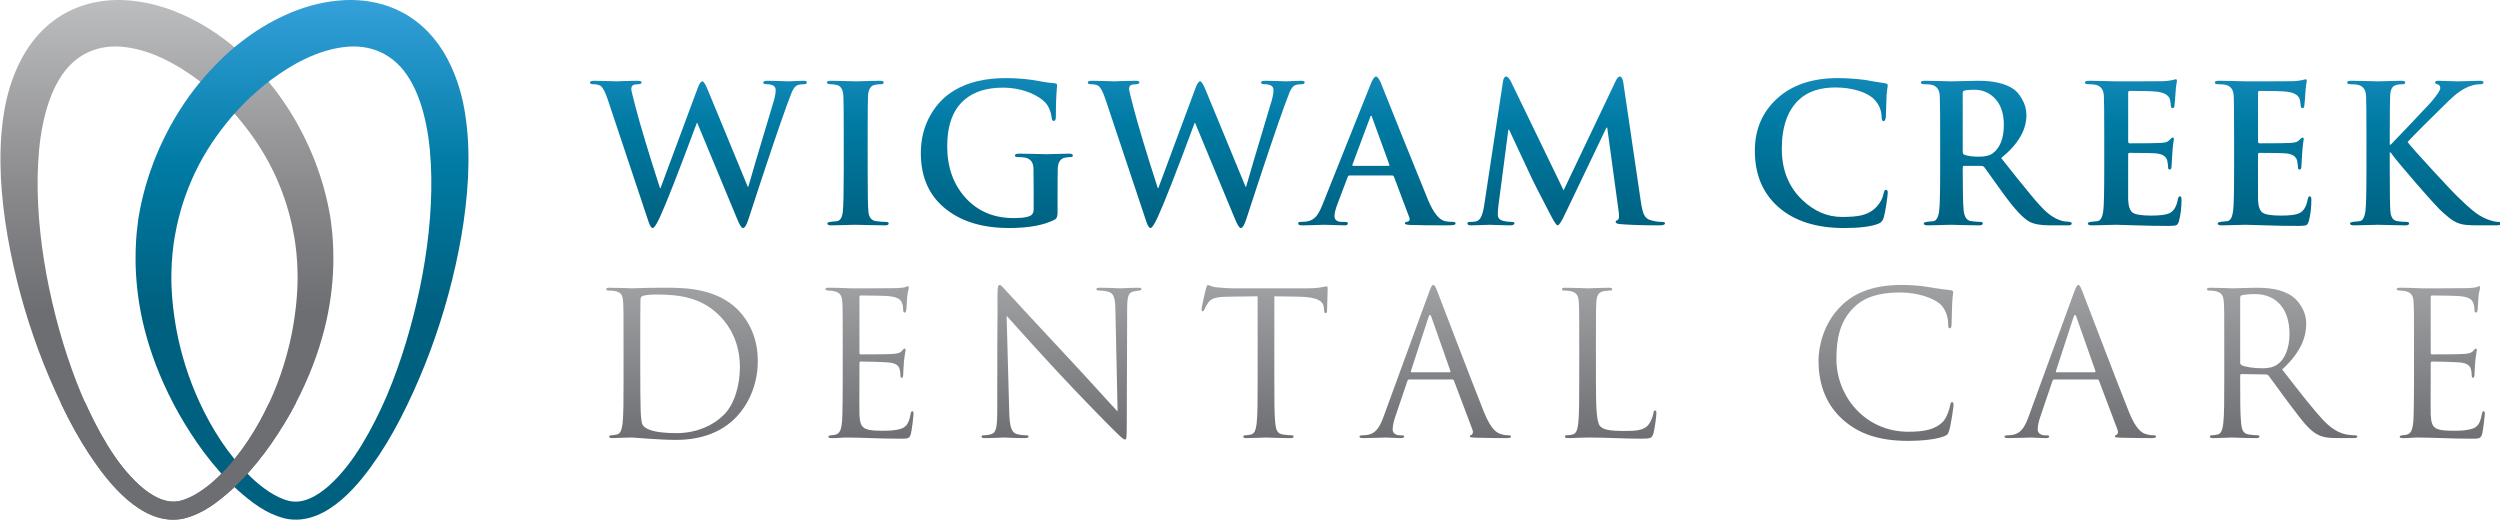
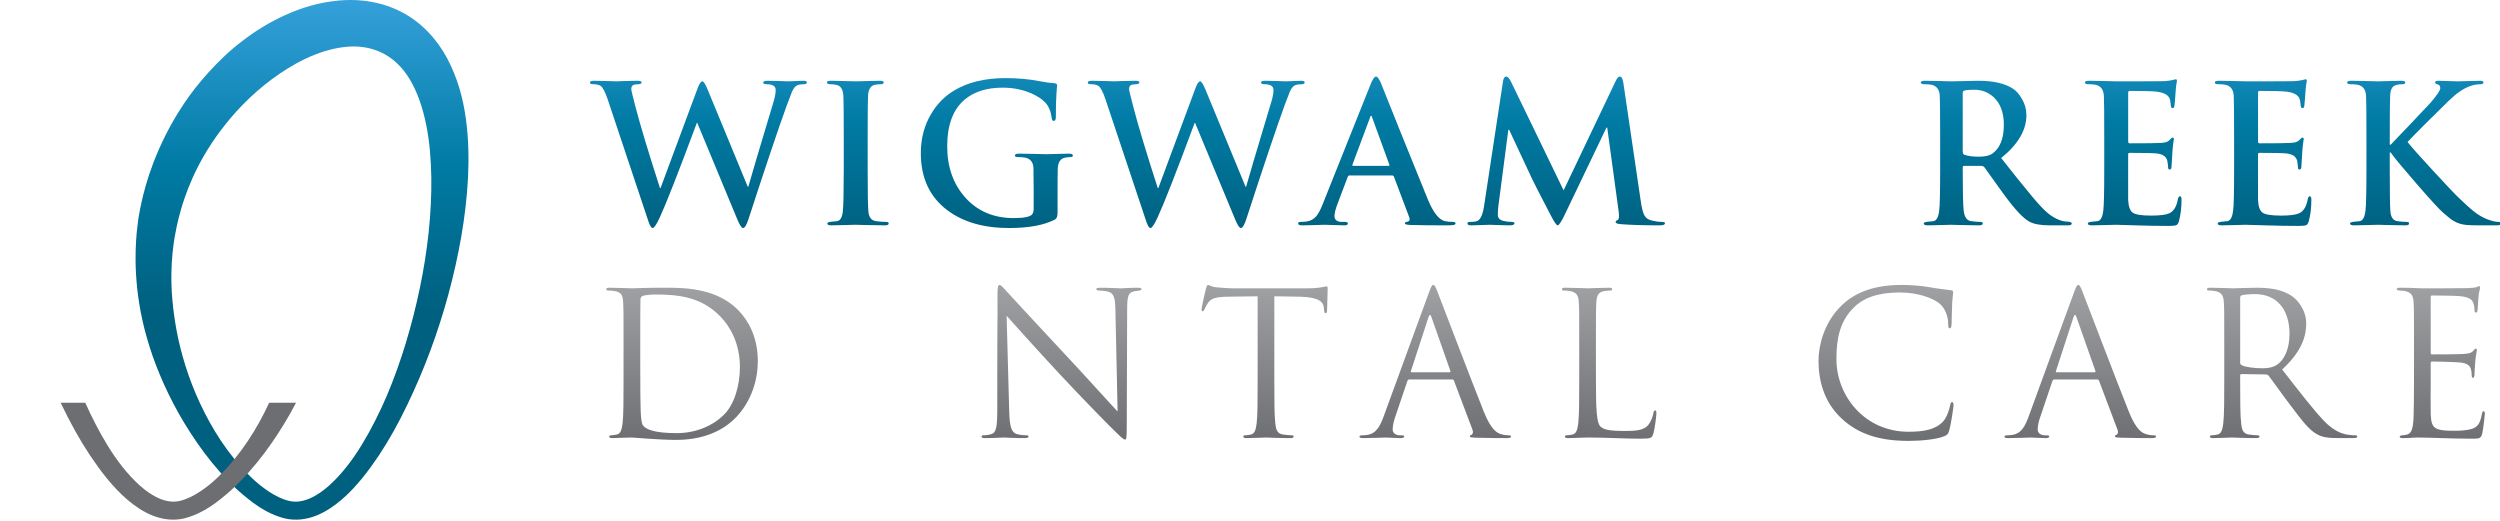
<svg xmlns="http://www.w3.org/2000/svg" xmlns:xlink="http://www.w3.org/1999/xlink" version="1.1" x="0px" y="0px" width="437px" height="91px" viewBox="0 0 437 91" overflow="visible" enable-background="new 0 0 437 91" xml:space="preserve">
  <defs>
</defs>
  <g>
    <defs>
      <path id="SVGID_24_" d="M137.66,14.218c-0.011-0.001-0.407-0.019-1.189-0.05c-0.812-0.033-1.575-0.05-2.288-0.05    c-0.513,0-0.77,0.101-0.77,0.301c0,0.2,0.19,0.301,0.569,0.301c1.07,0,1.605,0.334,1.605,1.002c0,0.558-0.113,1.204-0.334,1.94    c-2.697,8.982-4.18,13.973-4.446,14.976h-0.102l-6.952-16.846c-0.424-1.049-0.747-1.573-0.97-1.573    c-0.269,0-0.546,0.402-0.837,1.205l-6.483,17.449h-0.101c-2.028-6.286-3.455-11.023-4.28-14.209    c-0.489-1.872-0.736-2.898-0.736-3.075c0-0.38,0.124-0.623,0.37-0.735c0.111-0.068,0.4-0.112,0.868-0.134    c0.378-0.023,0.568-0.123,0.568-0.301c0-0.2-0.234-0.301-0.702-0.301c-0.78,0-1.604,0.017-2.473,0.05    c-0.808,0.031-1.222,0.048-1.239,0.05c-0.044-0.002-0.511-0.019-1.401-0.05c-0.959-0.033-1.784-0.05-2.475-0.05    c-0.491,0-0.736,0.101-0.736,0.301c0,0.2,0.179,0.301,0.536,0.301c0.6,0,1.047,0.101,1.337,0.299    c0.379,0.269,0.791,1.06,1.237,2.375l7.086,21.228c0.268,0.824,0.524,1.237,0.769,1.237c0.246,0,0.646-0.59,1.204-1.772    c1.092-2.341,3.264-7.877,6.519-16.616h0.066l6.955,16.751c0.444,1.091,0.788,1.637,1.035,1.637c0.311,0,0.636-0.523,0.97-1.571    c3.03-9.316,5.259-15.934,6.686-19.858c0.511-1.381,0.814-2.172,0.903-2.373c0.29-0.646,0.612-1.038,0.968-1.17    c0.291-0.111,0.681-0.167,1.169-0.167c0.313,0,0.469-0.111,0.469-0.334c0-0.179-0.2-0.268-0.602-0.268    C139.988,14.118,139.064,14.152,137.66,14.218" />
    </defs>
    <clipPath id="SVGID_25_">
      <use xlink:href="#SVGID_24_" overflow="visible" />
    </clipPath>
    <linearGradient id="SVGID_26_" gradientUnits="userSpaceOnUse" x1="0" y1="90.885" x2="1" y2="90.885" gradientTransform="matrix(0 -42.456 42.456 0 -3736.517 40.977)">
      <stop offset="0" style="stop-color:#00607F" />
      <stop offset="0.464" style="stop-color:#007BA4" />
      <stop offset="1" style="stop-color:#35A1DB" />
    </linearGradient>
    <rect x="103.126" y="14.118" clip-path="url(#SVGID_25_)" fill="url(#SVGID_26_)" width="37.909" height="25.741" />
  </g>
  <g>
    <defs>
      <path id="SVGID_23_" d="M151.567,14.168c-1.003,0.033-1.627,0.051-1.874,0.051c-0.289,0-0.975-0.018-2.055-0.051    c-1.08-0.033-1.845-0.05-2.291-0.05c-0.533,0-0.8,0.089-0.8,0.268c0,0.223,0.194,0.334,0.585,0.334    c0.389,0,0.774,0.045,1.153,0.134c0.69,0.178,1.068,0.802,1.136,1.872c0.044,0.735,0.067,3.098,0.067,7.087v5.884    c0,3.878-0.056,6.312-0.166,7.304c-0.113,0.992-0.436,1.544-0.971,1.654c-0.334,0.024-0.668,0.057-1.004,0.101    c-0.489,0.045-0.733,0.145-0.733,0.301c0,0.223,0.221,0.334,0.667,0.334c0.491,0,1.265-0.018,2.324-0.05    c1.059-0.033,1.689-0.05,1.889-0.05c0.199,0,0.908,0.017,2.122,0.05c1.215,0.032,2.244,0.05,3.093,0.05    c0.423,0,0.635-0.111,0.635-0.334c0-0.179-0.177-0.269-0.53-0.269c-0.486,0-1.049-0.043-1.689-0.133    c-0.796-0.11-1.239-0.656-1.327-1.638c-0.087-0.89-0.13-3.332-0.13-7.32v-5.884c0-3.989,0.02-6.352,0.065-7.087    c0.065-1.137,0.473-1.772,1.222-1.905c0.374-0.068,0.721-0.101,1.04-0.101c0.321,0,0.479-0.111,0.479-0.334    c0-0.179-0.233-0.268-0.701-0.268C153.305,14.118,152.57,14.135,151.567,14.168" />
    </defs>
    <clipPath id="SVGID_27_">
      <use xlink:href="#SVGID_23_" overflow="visible" />
    </clipPath>
    <linearGradient id="SVGID_28_" gradientUnits="userSpaceOnUse" x1="0" y1="90.885" x2="1" y2="90.885" gradientTransform="matrix(0 -42.456 42.456 0 -3708.642 40.977)">
      <stop offset="0" style="stop-color:#00607F" />
      <stop offset="0.464" style="stop-color:#007BA4" />
      <stop offset="1" style="stop-color:#35A1DB" />
    </linearGradient>
    <rect x="144.547" y="14.118" clip-path="url(#SVGID_27_)" fill="url(#SVGID_28_)" width="10.797" height="25.273" />
  </g>
  <g>
    <defs>
      <path id="SVGID_22_" d="M184.796,14.954c0-0.026-0.001-0.041-0.002-0.046C184.795,14.923,184.796,14.938,184.796,14.954     M166.778,15.823c-1.672,1.003-3.021,2.384-4.046,4.145c-1.182,2.006-1.772,4.268-1.772,6.787c0,4.346,1.547,7.677,4.641,9.995    c2.759,2.073,6.353,3.109,10.783,3.109c3.471,0,6.152-0.502,8.045-1.504c0.289-0.156,0.433-0.556,0.433-1.204v-3.677    c0-1.961,0.011-3.298,0.035-4.011c0.045-1.115,0.472-1.75,1.286-1.906c0.382-0.067,0.705-0.101,0.965-0.101    c0.26,0,0.389-0.088,0.389-0.267c0-0.222-0.224-0.334-0.668-0.334c-0.379,0-1.043,0.017-1.989,0.05    c-0.95,0.034-1.589,0.05-1.924,0.05c-0.266,0-0.981-0.016-2.138-0.05c-1.159-0.033-2.062-0.05-2.708-0.05    c-0.467,0-0.703,0.112-0.703,0.334c0,0.179,0.167,0.267,0.501,0.267c0.557,0,0.993,0.034,1.304,0.101    c0.936,0.2,1.415,0.833,1.439,1.898c0.021,0.711,0.033,2.023,0.033,3.934v3.132c0,0.4-0.078,0.7-0.234,0.899    c-0.312,0.467-1.393,0.701-3.244,0.701c-3.476,0-6.284-1.178-8.424-3.538c-2.14-2.359-3.208-5.363-3.208-9.014    c0-3.738,1.025-6.464,3.075-8.178c1.649-1.38,3.856-2.069,6.619-2.069c1.716,0,3.309,0.3,4.781,0.902    c1.18,0.49,2.071,1.059,2.674,1.705c0.602,0.647,0.98,1.572,1.137,2.775c0.044,0.29,0.155,0.434,0.334,0.434    c0.246,0,0.367-0.233,0.367-0.701c0-1.717,0.039-3.109,0.116-4.179c0.069-0.934,0.107-1.384,0.117-1.35    c-0.02-0.216-0.175-0.335-0.465-0.356c-0.716-0.044-1.595-0.166-2.643-0.367c-1.827-0.356-3.799-0.534-5.917-0.534    C172.181,13.651,169.184,14.374,166.778,15.823" />
    </defs>
    <clipPath id="SVGID_29_">
      <use xlink:href="#SVGID_22_" overflow="visible" />
    </clipPath>
    <linearGradient id="SVGID_30_" gradientUnits="userSpaceOnUse" x1="0" y1="90.884" x2="1" y2="90.884" gradientTransform="matrix(0 -42.456 42.456 0 -3684.33 40.977)">
      <stop offset="0" style="stop-color:#00607F" />
      <stop offset="0.464" style="stop-color:#007BA4" />
      <stop offset="1" style="stop-color:#35A1DB" />
    </linearGradient>
    <rect x="160.96" y="13.651" clip-path="url(#SVGID_29_)" fill="url(#SVGID_30_)" width="26.577" height="26.208" />
  </g>
  <g>
    <defs>
      <path id="SVGID_21_" d="M224.678,14.218c-0.011-0.001-0.409-0.019-1.188-0.05c-0.814-0.033-1.576-0.05-2.289-0.05    c-0.515,0-0.771,0.101-0.771,0.301c0,0.2,0.19,0.301,0.568,0.301c1.07,0,1.604,0.334,1.604,1.002c0,0.558-0.11,1.204-0.335,1.94    c-2.694,8.982-4.178,13.973-4.445,14.976h-0.1l-6.953-16.846c-0.425-1.049-0.746-1.573-0.969-1.573    c-0.269,0-0.547,0.402-0.837,1.205l-6.484,17.449h-0.102c-2.027-6.286-3.455-11.023-4.278-14.209    c-0.49-1.872-0.736-2.898-0.736-3.075c0-0.38,0.124-0.623,0.369-0.735c0.11-0.068,0.401-0.112,0.868-0.134    c0.379-0.023,0.569-0.123,0.569-0.301c0-0.2-0.235-0.301-0.702-0.301c-0.781,0-1.606,0.017-2.474,0.05    c-0.808,0.031-1.221,0.048-1.239,0.05c-0.043-0.002-0.511-0.019-1.403-0.05c-0.957-0.033-1.783-0.05-2.472-0.05    c-0.492,0-0.736,0.101-0.736,0.301c0,0.2,0.178,0.301,0.534,0.301c0.602,0,1.047,0.101,1.338,0.299    c0.379,0.269,0.792,1.06,1.236,2.375l7.088,21.228c0.267,0.824,0.524,1.237,0.768,1.237c0.245,0,0.647-0.59,1.205-1.772    c1.091-2.341,3.264-7.877,6.518-16.616h0.067l6.954,16.751c0.445,1.091,0.79,1.637,1.035,1.637c0.312,0,0.636-0.523,0.97-1.571    c3.032-9.316,5.259-15.934,6.686-19.858c0.513-1.381,0.813-2.172,0.902-2.373c0.29-0.646,0.611-1.038,0.97-1.17    c0.291-0.111,0.679-0.167,1.171-0.167c0.311,0,0.467-0.111,0.467-0.334c0-0.179-0.201-0.268-0.601-0.268    C227.005,14.118,226.081,14.152,224.678,14.218" />
    </defs>
    <clipPath id="SVGID_31_">
      <use xlink:href="#SVGID_21_" overflow="visible" />
    </clipPath>
    <linearGradient id="SVGID_32_" gradientUnits="userSpaceOnUse" x1="0" y1="90.884" x2="1" y2="90.884" gradientTransform="matrix(0 -42.456 42.456 0 -3649.486 40.977)">
      <stop offset="0" style="stop-color:#00607F" />
      <stop offset="0.464" style="stop-color:#007BA4" />
      <stop offset="1" style="stop-color:#35A1DB" />
    </linearGradient>
    <rect x="190.144" y="14.118" clip-path="url(#SVGID_31_)" fill="url(#SVGID_32_)" width="37.909" height="25.741" />
  </g>
  <g>
    <defs>
      <path id="SVGID_20_" d="M236.412,28.761l3.074-8.225c0.045-0.199,0.111-0.3,0.2-0.3c0.067,0,0.122,0.101,0.167,0.3l3.01,8.258    c0.045,0.133-0.012,0.2-0.168,0.2h-6.15C236.412,28.994,236.366,28.915,236.412,28.761 M239.587,14.72l-8.392,20.994    c-0.378,0.959-0.747,1.65-1.104,2.073c-0.444,0.534-1.025,0.847-1.739,0.936c-0.333,0.044-0.678,0.065-1.034,0.065    c-0.268,0-0.401,0.09-0.401,0.269c0,0.223,0.211,0.334,0.634,0.334c0.693,0,2.007-0.034,3.947-0.1c0.334,0,0.919,0.017,1.755,0.05    c0.835,0.032,1.431,0.05,1.787,0.05c0.379,0,0.567-0.111,0.567-0.334c0-0.179-0.167-0.269-0.501-0.269h-0.501    c-0.892,0-1.339-0.344-1.339-1.035c0-0.467,0.169-1.148,0.502-2.039l1.808-4.781c0.065-0.178,0.167-0.267,0.3-0.267h7.455    c0.155,0,0.267,0.078,0.335,0.234l2.674,7.087c0.155,0.402,0.055,0.657-0.301,0.769c-0.314,0.023-0.469,0.122-0.469,0.301    c0,0.156,0.334,0.245,1.004,0.267c1.447,0.045,3.554,0.067,6.318,0.067c0.578,0,0.979-0.022,1.201-0.067    c0.225-0.044,0.336-0.134,0.336-0.267c0-0.179-0.145-0.269-0.435-0.269c-0.534,0-1.003-0.043-1.405-0.133    c-1.024-0.222-2.005-1.436-2.941-3.644c-3.477-8.535-6.238-15.388-8.29-20.559c-0.312-0.713-0.591-1.07-0.835-1.07    C240.256,13.382,239.943,13.829,239.587,14.72" />
    </defs>
    <clipPath id="SVGID_33_">
      <use xlink:href="#SVGID_20_" overflow="visible" />
    </clipPath>
    <linearGradient id="SVGID_34_" gradientUnits="userSpaceOnUse" x1="0" y1="90.885" x2="1" y2="90.885" gradientTransform="matrix(0 -42.456 42.456 0 -3617.923 40.977)">
      <stop offset="0" style="stop-color:#00607F" />
      <stop offset="0.464" style="stop-color:#007BA4" />
      <stop offset="1" style="stop-color:#35A1DB" />
    </linearGradient>
    <rect x="226.917" y="13.382" clip-path="url(#SVGID_33_)" fill="url(#SVGID_34_)" width="27.513" height="26.009" />
  </g>
  <g>
    <defs>
      <path id="SVGID_19_" d="M282.411,14.185l-9.094,19.088l-9.127-18.854c-0.334-0.69-0.634-1.037-0.901-1.037    c-0.29,0-0.479,0.29-0.568,0.87l-3.311,21.796c-0.245,1.627-0.701,2.507-1.369,2.641c-0.313,0.067-0.647,0.099-1.004,0.099    s-0.535,0.08-0.535,0.235c0,0.246,0.201,0.368,0.602,0.368c0.401,0,1.009-0.018,1.821-0.05c0.813-0.033,1.311-0.05,1.488-0.05    c0.135,0,0.619,0.017,1.455,0.05c0.835,0.032,1.521,0.05,2.055,0.05c0.535,0,0.804-0.122,0.804-0.368    c0-0.155-0.168-0.235-0.502-0.235c-0.447,0-0.915-0.054-1.403-0.166c-0.669-0.155-1.004-0.512-1.004-1.069    c0-0.536,0.032-1.059,0.101-1.572l1.739-13.304h0.133c1.56,3.305,2.719,5.783,3.477,7.435c0.446,1.027,1.728,3.563,3.844,7.605    c0.58,1.116,0.971,1.674,1.17,1.674c0.225,0,0.637-0.625,1.237-1.875l7.287-15.208h0.135l2.006,14.709    c0.11,0.87,0.051,1.349-0.184,1.438c-0.234,0.09-0.351,0.212-0.351,0.368c0,0.2,0.321,0.324,0.97,0.367    c1.691,0.134,3.956,0.201,6.785,0.201c0.58,0,0.869-0.122,0.869-0.368c0-0.155-0.179-0.235-0.535-0.235    c-0.647,0-1.337-0.109-2.073-0.333c-0.489-0.155-0.847-0.479-1.069-0.97c-0.223-0.489-0.412-1.291-0.567-2.406l-3.043-20.66    c-0.11-0.69-0.312-1.037-0.603-1.037C282.9,13.382,282.656,13.651,282.411,14.185" />
    </defs>
    <clipPath id="SVGID_35_">
      <use xlink:href="#SVGID_19_" overflow="visible" />
    </clipPath>
    <linearGradient id="SVGID_36_" gradientUnits="userSpaceOnUse" x1="0" y1="90.886" x2="1" y2="90.886" gradientTransform="matrix(0 -42.456 42.456 0 -3584.83 40.977)">
      <stop offset="0" style="stop-color:#00607F" />
      <stop offset="0.464" style="stop-color:#007BA4" />
      <stop offset="1" style="stop-color:#35A1DB" />
    </linearGradient>
    <rect x="256.502" y="13.382" clip-path="url(#SVGID_35_)" fill="url(#SVGID_36_)" width="34.533" height="26.009" />
  </g>
  <g>
    <defs>
      <path id="SVGID_18_" d="M310.653,17.21c-2.604,2.373-3.905,5.422-3.905,9.144c0,4.167,1.387,7.46,4.161,9.878    c2.774,2.419,6.591,3.627,11.449,3.627c2.741,0,4.748-0.256,6.018-0.768c0.446-0.179,0.741-0.513,0.885-1.004    c0.146-0.49,0.308-1.314,0.487-2.474c0.154-1.046,0.232-1.693,0.232-1.938c0-0.335-0.1-0.502-0.301-0.502    s-0.345,0.224-0.433,0.668c-0.158,0.803-0.536,1.539-1.139,2.207c-0.69,0.802-1.627,1.337-2.808,1.605    c-0.781,0.179-1.883,0.267-3.31,0.267c-2.562,0-4.88-0.992-6.952-2.975c-2.387-2.274-3.578-5.248-3.578-8.926    c0-3.899,1.024-6.786,3.076-8.658c1.515-1.382,3.607-2.073,6.283-2.073c1.494,0,2.875,0.201,4.146,0.602    c1.18,0.379,2.061,0.869,2.641,1.471c0.848,0.89,1.281,1.917,1.305,3.076c0,0.489,0.111,0.735,0.335,0.735    c0.22,0,0.354-0.257,0.4-0.769c0.055-1.426,0.097-2.629,0.125-3.611c0.027-0.445,0.069-0.869,0.126-1.269    c0.055-0.314,0.082-0.504,0.082-0.569c0-0.245-0.168-0.379-0.503-0.402c-1.451-0.222-2.569-0.411-3.352-0.567    c-1.699-0.223-3.32-0.334-4.861-0.334C316.794,13.651,313.257,14.837,310.653,17.21" />
    </defs>
    <clipPath id="SVGID_37_">
      <use xlink:href="#SVGID_18_" overflow="visible" />
    </clipPath>
    <linearGradient id="SVGID_38_" gradientUnits="userSpaceOnUse" x1="0" y1="90.885" x2="1" y2="90.885" gradientTransform="matrix(0 -42.456 42.456 0 -3540.236 40.977)">
      <stop offset="0" style="stop-color:#00607F" />
      <stop offset="0.464" style="stop-color:#007BA4" />
      <stop offset="1" style="stop-color:#35A1DB" />
    </linearGradient>
-     <rect x="306.748" y="13.651" clip-path="url(#SVGID_37_)" fill="url(#SVGID_38_)" width="23.232" height="26.208" />
  </g>
  <g>
    <defs>
      <path id="SVGID_17_" d="M343.387,27.055c-0.203-0.066-0.303-0.267-0.303-0.601V16.29c0-0.199,0.056-0.335,0.168-0.4    c0.201-0.134,0.836-0.201,1.907-0.201c1.246,0,2.35,0.424,3.307,1.27c1.205,1.116,1.807,2.731,1.807,4.847    c0,2.386-0.656,4.058-1.972,5.015c-0.514,0.38-1.304,0.569-2.374,0.569S344.009,27.278,343.387,27.055 M343.47,14.168    c-1.215,0.033-2.013,0.051-2.391,0.051c-0.134,0-0.758-0.018-1.872-0.051c-1.115-0.033-2.018-0.05-2.708-0.05    c-0.49,0-0.735,0.101-0.735,0.301c0,0.2,0.19,0.301,0.568,0.301c0.558,0,0.991,0.033,1.305,0.101    c0.891,0.198,1.369,0.835,1.436,1.905c0.045,0.735,0.067,3.098,0.067,7.087v5.884c0,3.878-0.055,6.251-0.167,7.12    c-0.134,1.115-0.456,1.728-0.969,1.838c-0.335,0.024-0.669,0.057-1.004,0.101c-0.489,0.045-0.736,0.145-0.736,0.301    c0,0.223,0.224,0.334,0.67,0.334c0.512,0,1.281-0.018,2.308-0.05c1.023-0.033,1.615-0.05,1.771-0.05    c0.044,0,0.686,0.017,1.921,0.05c1.237,0.032,2.235,0.05,2.993,0.05c0.446,0,0.667-0.111,0.667-0.334    c0-0.179-0.132-0.269-0.4-0.269c-0.424,0-0.969-0.043-1.637-0.133c-0.735-0.088-1.17-0.696-1.305-1.826    c-0.112-0.974-0.168-3.341-0.168-7.105V29.26c0-0.177,0.089-0.266,0.268-0.266h2.908c0.269,0,0.469,0.078,0.604,0.236    c1.247,1.715,2.351,3.253,3.31,4.611c1.96,2.697,3.486,4.336,4.58,4.915c0.779,0.424,1.972,0.635,3.576,0.635h3.176    c0.423,0,0.634-0.111,0.634-0.334c0-0.156-0.188-0.256-0.566-0.301c-0.245-0.022-0.503-0.044-0.77-0.067    c-1.269-0.245-2.518-1.003-3.744-2.273c-0.869-0.891-1.95-2.151-3.243-3.778c-0.245-0.267-1.582-1.939-4.011-5.014    c2.942-2.385,4.412-4.881,4.412-7.489c0-1.024-0.268-1.983-0.802-2.874c-0.424-0.758-0.914-1.326-1.472-1.705    c-1.403-0.959-3.453-1.438-6.15-1.438C345.458,14.118,344.684,14.135,343.47,14.168" />
    </defs>
    <clipPath id="SVGID_39_">
      <use xlink:href="#SVGID_17_" overflow="visible" />
    </clipPath>
    <linearGradient id="SVGID_40_" gradientUnits="userSpaceOnUse" x1="0" y1="90.885" x2="1" y2="90.885" gradientTransform="matrix(0 -42.456 42.456 0 -3509.642 40.977)">
      <stop offset="0" style="stop-color:#00607F" />
      <stop offset="0.464" style="stop-color:#007BA4" />
      <stop offset="1" style="stop-color:#35A1DB" />
    </linearGradient>
    <rect x="335.764" y="14.118" clip-path="url(#SVGID_39_)" fill="url(#SVGID_40_)" width="26.375" height="25.273" />
  </g>
  <g>
    <defs>
      <path id="SVGID_16_" d="M379.791,13.985c-0.378,0.088-0.859,0.156-1.438,0.2c-0.289,0.022-3.076,0.034-8.357,0.034    c-0.246,0-0.941-0.018-2.09-0.051c-1.147-0.033-2.056-0.05-2.726-0.05c-0.489,0-0.733,0.101-0.733,0.301    c0,0.2,0.188,0.301,0.567,0.301c0.558,0,0.991,0.033,1.304,0.101c0.893,0.198,1.371,0.835,1.438,1.905    c0.045,0.735,0.066,3.098,0.066,7.087v5.884c0,3.878-0.056,6.251-0.166,7.12c-0.134,1.115-0.457,1.728-0.971,1.838    c-0.334,0.024-0.669,0.057-1.002,0.101c-0.491,0.045-0.734,0.145-0.734,0.301c0,0.223,0.221,0.334,0.669,0.334    c0.489,0,1.262-0.018,2.322-0.05c1.058-0.033,1.688-0.05,1.889-0.05c0.398,0,1.56,0.033,3.477,0.1    c1.915,0.067,3.845,0.1,5.783,0.1c0.689,0,1.137-0.045,1.337-0.134c0.201-0.088,0.357-0.334,0.467-0.735    c0.289-1.113,0.438-2.351,0.438-3.711c0-0.401-0.092-0.601-0.268-0.601c-0.181,0-0.304,0.166-0.368,0.5    c-0.225,1.295-0.729,2.118-1.511,2.476c-0.583,0.267-1.633,0.4-3.155,0.4c-1.679,0-2.757-0.173-3.237-0.517    c-0.484-0.346-0.745-1.109-0.79-2.291v-7.823c0-0.222,0.066-0.334,0.203-0.334c2.55,0,4.14,0.034,4.765,0.1    c1.075,0.113,1.701,0.547,1.881,1.303c0.09,0.536,0.135,0.92,0.135,1.155c0,0.233,0.1,0.35,0.303,0.35    c0.201,0,0.301-0.211,0.301-0.635c0-0.222,0.045-0.969,0.135-2.239c0.044-0.669,0.102-1.26,0.168-1.772    c0.067-0.424,0.103-0.646,0.103-0.668c0-0.179-0.079-0.268-0.236-0.268c-0.089,0-0.269,0.145-0.538,0.434    c-0.156,0.179-0.402,0.313-0.737,0.402c-0.203,0.045-0.493,0.078-0.874,0.1c-0.515,0.045-2.306,0.067-5.371,0.067    c-0.156,0-0.235-0.122-0.235-0.368v-8.458c0-0.224,0.079-0.334,0.235-0.334c2.417,0,4.006,0.045,4.767,0.134    c1.229,0.156,1.98,0.557,2.248,1.203c0.067,0.179,0.111,0.379,0.134,0.602c0.023,0.223,0.05,0.457,0.085,0.702    c0.033,0.245,0.128,0.368,0.285,0.368c0.178,0,0.29-0.123,0.336-0.368c0.09-0.869,0.151-1.605,0.183-2.206    c0.034-0.603,0.084-1.125,0.152-1.572c0.067-0.379,0.1-0.579,0.1-0.601c0-0.202-0.066-0.303-0.198-0.303    C380.346,13.849,380.17,13.894,379.791,13.985" />
    </defs>
    <clipPath id="SVGID_41_">
      <use xlink:href="#SVGID_16_" overflow="visible" />
    </clipPath>
    <linearGradient id="SVGID_42_" gradientUnits="userSpaceOnUse" x1="0" y1="90.885" x2="1" y2="90.885" gradientTransform="matrix(0 -42.456 42.456 0 -3485.705 40.977)">
      <stop offset="0" style="stop-color:#00607F" />
      <stop offset="0.464" style="stop-color:#007BA4" />
      <stop offset="1" style="stop-color:#35A1DB" />
    </linearGradient>
    <rect x="364.447" y="13.849" clip-path="url(#SVGID_41_)" fill="url(#SVGID_42_)" width="16.883" height="25.642" />
  </g>
  <g>
    <defs>
      <path id="SVGID_15_" d="M402.49,13.985c-0.38,0.088-0.858,0.156-1.438,0.2c-0.289,0.022-3.078,0.034-8.357,0.034    c-0.245,0-0.942-0.018-2.09-0.051c-1.148-0.033-2.056-0.05-2.725-0.05c-0.49,0-0.734,0.101-0.734,0.301    c0,0.2,0.189,0.301,0.566,0.301c0.56,0,0.993,0.033,1.305,0.101c0.892,0.198,1.37,0.835,1.438,1.905    c0.044,0.735,0.067,3.098,0.067,7.087v5.884c0,3.878-0.056,6.251-0.167,7.12c-0.135,1.115-0.457,1.728-0.97,1.838    c-0.335,0.024-0.669,0.057-1.004,0.101c-0.489,0.045-0.735,0.145-0.735,0.301c0,0.223,0.223,0.334,0.67,0.334    c0.488,0,1.264-0.018,2.322-0.05c1.059-0.033,1.689-0.05,1.889-0.05c0.4,0,1.56,0.033,3.477,0.1c1.917,0.067,3.844,0.1,5.785,0.1    c0.688,0,1.135-0.045,1.337-0.134c0.2-0.088,0.356-0.334,0.466-0.735c0.291-1.113,0.436-2.351,0.436-3.711    c0-0.401-0.088-0.601-0.268-0.601c-0.179,0-0.3,0.166-0.367,0.5c-0.225,1.295-0.727,2.118-1.511,2.476    c-0.58,0.267-1.633,0.4-3.153,0.4c-1.681,0-2.759-0.173-3.24-0.517c-0.48-0.346-0.742-1.109-0.787-2.291v-7.823    c0-0.222,0.066-0.334,0.201-0.334c2.552,0,4.14,0.034,4.767,0.1c1.075,0.113,1.701,0.547,1.879,1.303    c0.09,0.536,0.136,0.92,0.136,1.155c0,0.233,0.101,0.35,0.302,0.35c0.2,0,0.303-0.211,0.303-0.635    c0-0.222,0.045-0.969,0.133-2.239c0.045-0.669,0.101-1.26,0.17-1.772c0.066-0.424,0.1-0.646,0.1-0.668    c0-0.179-0.079-0.268-0.235-0.268c-0.09,0-0.27,0.145-0.536,0.434c-0.156,0.179-0.404,0.313-0.739,0.402    c-0.201,0.045-0.492,0.078-0.874,0.1c-0.515,0.045-2.304,0.067-5.37,0.067c-0.156,0-0.234-0.122-0.234-0.368v-8.458    c0-0.224,0.078-0.334,0.234-0.334c2.416,0,4.004,0.045,4.766,0.134c1.23,0.156,1.98,0.557,2.25,1.203    c0.064,0.179,0.109,0.379,0.134,0.602c0.022,0.223,0.048,0.457,0.083,0.702s0.128,0.368,0.285,0.368    c0.179,0,0.291-0.123,0.337-0.368c0.088-0.869,0.151-1.605,0.183-2.206c0.034-0.603,0.085-1.125,0.151-1.572    c0.069-0.379,0.101-0.579,0.101-0.601c0-0.202-0.065-0.303-0.199-0.303C403.047,13.849,402.869,13.894,402.49,13.985" />
    </defs>
    <clipPath id="SVGID_43_">
      <use xlink:href="#SVGID_15_" overflow="visible" />
    </clipPath>
    <linearGradient id="SVGID_44_" gradientUnits="userSpaceOnUse" x1="0" y1="90.886" x2="1" y2="90.886" gradientTransform="matrix(0 -42.456 42.456 0 -3463.017 40.977)">
      <stop offset="0" style="stop-color:#00607F" />
      <stop offset="0.464" style="stop-color:#007BA4" />
      <stop offset="1" style="stop-color:#35A1DB" />
    </linearGradient>
    <rect x="387.146" y="13.849" clip-path="url(#SVGID_43_)" fill="url(#SVGID_44_)" width="16.882" height="25.642" />
  </g>
  <g>
    <defs>
      <path id="SVGID_14_" d="M431.606,14.168c-0.959,0.033-1.615,0.051-1.972,0.051c-0.312,0-0.909-0.018-1.79-0.051    c-0.88-0.033-1.431-0.05-1.654-0.05c-0.355,0-0.533,0.101-0.533,0.301c0,0.156,0.148,0.268,0.451,0.334    c0.301,0.068,0.45,0.29,0.45,0.669c0,0.357-0.558,1.192-1.672,2.507c-2.651,2.831-4.98,5.282-6.986,7.355h-0.168v-1.471    c0-3.989,0.022-6.369,0.067-7.138c0.046-0.768,0.223-1.286,0.535-1.555c0.312-0.266,0.857-0.4,1.638-0.4    c0.312,0,0.468-0.101,0.468-0.301c0-0.2-0.232-0.301-0.702-0.301c-0.4,0-1.113,0.017-2.139,0.05    c-1.024,0.033-1.662,0.051-1.904,0.051c-0.181,0-0.837-0.018-1.974-0.051c-1.137-0.033-2.04-0.05-2.708-0.05    c-0.491,0-0.734,0.101-0.734,0.301c0,0.2,0.188,0.301,0.566,0.301c0.558,0,0.992,0.033,1.305,0.101    c0.892,0.198,1.371,0.835,1.438,1.905c0.045,0.735,0.066,3.098,0.066,7.087v5.884c0,3.878-0.057,6.251-0.167,7.12    c-0.134,1.115-0.455,1.728-0.97,1.838c-0.334,0.024-0.668,0.057-1.002,0.101c-0.491,0.045-0.733,0.145-0.733,0.301    c0,0.223,0.221,0.334,0.667,0.334c0.488,0,1.264-0.018,2.322-0.05c1.059-0.033,1.689-0.05,1.889-0.05    c0.201,0,0.875,0.017,2.022,0.05c1.148,0.032,2.078,0.05,2.792,0.05c0.424,0,0.635-0.111,0.635-0.334    c0-0.179-0.145-0.269-0.436-0.269c-0.512,0-1.058-0.043-1.637-0.133c-0.734-0.11-1.137-0.712-1.203-1.805    c-0.067-0.958-0.102-3.343-0.102-7.153v-3.043h0.168l0.367,0.502c0.446,0.624,1.805,2.251,4.078,4.881    c2.452,2.83,4.014,4.535,4.681,5.114c0.824,0.736,1.473,1.238,1.939,1.504c0.646,0.38,1.381,0.602,2.207,0.669    c0.468,0.045,1.236,0.067,2.306,0.067h2.908c0.536,0,0.803-0.111,0.803-0.334c0-0.179-0.146-0.269-0.435-0.269    c-0.535,0-1.215-0.16-2.039-0.483c-0.824-0.323-1.672-0.84-2.54-1.555c-0.448-0.356-1.205-1.047-2.274-2.073    c-0.714-0.668-2.238-2.272-4.579-4.813c-2.43-2.63-3.922-4.313-4.48-5.049c1.516-1.604,3.923-4.011,7.221-7.221    c1.271-1.247,2.476-2.083,3.611-2.507c0.646-0.245,1.292-0.367,1.938-0.367c0.333,0,0.501-0.101,0.501-0.301    c0-0.2-0.189-0.301-0.567-0.301C433.211,14.118,432.564,14.135,431.606,14.168" />
    </defs>
    <clipPath id="SVGID_45_">
      <use xlink:href="#SVGID_14_" overflow="visible" />
    </clipPath>
    <linearGradient id="SVGID_46_" gradientUnits="userSpaceOnUse" x1="0" y1="90.884" x2="1" y2="90.884" gradientTransform="matrix(0 -42.456 42.456 0 -3434.861 40.977)">
      <stop offset="0" style="stop-color:#00607F" />
      <stop offset="0.464" style="stop-color:#007BA4" />
      <stop offset="1" style="stop-color:#35A1DB" />
    </linearGradient>
    <rect x="410.279" y="14.118" clip-path="url(#SVGID_45_)" fill="url(#SVGID_46_)" width="26.91" height="25.273" />
  </g>
  <g>
    <defs>
      <path id="SVGID_13_" d="M112.368,74.32c-0.278-0.382-0.349-1.772-0.382-2.642c-0.035-0.662-0.069-3.859-0.069-7.546v-4.311    c0-2.678,0-6.224,0.034-7.405c0-0.383,0.104-0.558,0.417-0.695c0.278-0.14,1.565-0.244,2.259-0.244    c4.139,0,8.102,0.486,11.37,3.929c1.426,1.495,3.338,4.347,3.338,8.763c0,3.198-0.974,6.535-2.782,8.309    c-2.051,2.051-5.041,3.233-8.274,3.233C114.176,75.711,112.82,74.98,112.368,74.32 M115.15,50.296    c-2.087,0-4.277,0.104-4.695,0.104c-0.173,0-2.363-0.104-3.928-0.104c-0.383,0-0.556,0.069-0.556,0.278    c0,0.14,0.139,0.209,0.383,0.209c0.313,0,0.903,0.034,1.181,0.104c1.147,0.243,1.322,0.798,1.391,1.982    c0.069,1.111,0.069,2.085,0.069,7.51v6.119c0,3.338,0,6.085-0.174,7.543c-0.139,1.01-0.313,1.774-1.008,1.915    c-0.312,0.068-0.591,0.104-0.973,0.138c-0.278,0-0.348,0.105-0.348,0.209c0,0.209,0.175,0.278,0.556,0.278    c0.523,0,1.322-0.069,2.017-0.069c0.73-0.035,1.322-0.035,1.39-0.035c0.175,0,1.357,0.104,2.886,0.209    c1.495,0.104,3.338,0.208,4.833,0.208c5.911,0,9.041-2.434,10.535-3.999c1.946-2.05,3.755-5.423,3.755-9.804    c0-4.138-1.634-7.023-3.373-8.831c-3.61-3.731-8.913-3.97-12.493-3.97C116.075,50.29,115.589,50.296,115.15,50.296" />
    </defs>
    <clipPath id="SVGID_47_">
      <use xlink:href="#SVGID_13_" overflow="visible" />
    </clipPath>
    <linearGradient id="SVGID_48_" gradientUnits="userSpaceOnUse" x1="0" y1="90.884" x2="1" y2="90.884" gradientTransform="matrix(0 -38.445 38.445 0 -3374.771 77.415)">
      <stop offset="0" style="stop-color:#6D6E71" />
      <stop offset="0.056" style="stop-color:#717275" />
      <stop offset="1" style="stop-color:#B4B5B7" />
    </linearGradient>
    <rect x="105.971" y="50.29" clip-path="url(#SVGID_47_)" fill="url(#SVGID_48_)" width="26.493" height="26.604" />
  </g>
  <g>
    <defs>
      <path id="SVGID_12_" d="M158.686,50.019c-0.09,0.006-0.167,0.043-0.356,0.139c-0.208,0.104-0.835,0.174-1.599,0.208    c-0.8,0.034-7.719,0.034-7.962,0.034c-2.191-0.104-3.129-0.104-3.929-0.104c-0.382,0-0.557,0.069-0.557,0.278    c0,0.14,0.209,0.174,0.453,0.209c0.312,0.034,0.765,0.034,1.007,0.104c1.149,0.243,1.427,0.798,1.496,1.982    c0.069,1.111,0.069,2.085,0.069,7.51v6.119c0,3.094-0.034,4.868-0.069,6.224c-0.069,2.606-0.521,3.094-1.251,3.268    c-0.245,0.07-0.453,0.07-0.8,0.104c-0.208,0.036-0.383,0.105-0.383,0.209c0,0.209,0.175,0.278,0.557,0.278    c0.903,0.035,1.738-0.104,2.573-0.104c1.356,0,2.954,0.069,4.346,0.104c1.354,0.035,2.503,0.104,5.076,0.104    c1.357,0,1.634,0,1.878-0.905c0.174-0.729,0.451-3.094,0.451-3.371c0-0.244,0-0.522-0.21-0.522c-0.173,0-0.241,0.139-0.31,0.522    c-0.278,1.494-0.663,2.225-1.774,2.571c-0.94,0.278-2.086,0.314-3.129,0.314c-1.357,0-2.295-0.07-2.886-0.314    c-0.869-0.347-1.078-1.111-1.147-2.538c-0.036-0.729,0-4.763,0-5.944v-3.06c0-0.14,0.069-0.244,0.243-0.244    c0.591,0,4.033,0.07,4.971,0.175c1.251,0.139,1.67,0.626,1.808,1.146c0.105,0.313,0.14,0.661,0.14,0.975    c0,0.277,0.034,0.556,0.243,0.556c0.139,0,0.209-0.174,0.244-0.521c0.033-0.486,0.033-1.287,0.138-2.363    c0.105-1.148,0.278-1.739,0.278-1.948c0-0.208-0.07-0.278-0.173-0.278c-0.141,0-0.243,0.14-0.419,0.349    c-0.346,0.417-0.798,0.521-1.738,0.589c-0.798,0.072-5.076,0.072-5.527,0.072c-0.173,0-0.208-0.105-0.208-0.35v-9.596    c0-0.243,0.069-0.348,0.208-0.348c0.383,0,4.173,0.033,4.763,0.104c1.53,0.139,2.26,0.487,2.502,1.287    c0.105,0.277,0.176,0.694,0.176,1.146c0,0.278,0.069,0.452,0.279,0.452c0.137,0,0.242-0.244,0.277-0.591    c0.068-0.904,0.103-1.564,0.138-2.087c0.07-0.973,0.279-1.39,0.279-1.633c0-0.166-0.032-0.301-0.125-0.312H158.686z" />
    </defs>
    <clipPath id="SVGID_49_">
      <use xlink:href="#SVGID_12_" overflow="visible" />
    </clipPath>
    <linearGradient id="SVGID_50_" gradientUnits="userSpaceOnUse" x1="0" y1="90.883" x2="1" y2="90.883" gradientTransform="matrix(0 -38.445 38.445 0 -3341.958 77.415)">
      <stop offset="0" style="stop-color:#6D6E71" />
      <stop offset="0.056" style="stop-color:#717275" />
      <stop offset="1" style="stop-color:#B4B5B7" />
    </linearGradient>
-     <rect x="144.283" y="50.019" clip-path="url(#SVGID_49_)" fill="url(#SVGID_50_)" width="15.403" height="26.667" />
  </g>
  <g>
    <defs>
      <path id="SVGID_11_" d="M174.358,51.548c0.033,6.743-0.035,2.225-0.035,14.776v5.146c0,3.164-0.174,4.172-1.043,4.415    c-0.522,0.175-1.147,0.209-1.425,0.209c-0.176,0-0.278,0.069-0.278,0.209c0,0.243,0.207,0.278,0.556,0.278    c1.563,0,3.024-0.104,3.336-0.104c0.313,0,1.704,0.104,3.688,0.104c0.416,0,0.624-0.069,0.624-0.278    c0-0.14-0.103-0.209-0.277-0.209c-0.313,0-1.077-0.034-1.739-0.209c-0.938-0.278-1.287-1.182-1.356-4.032l-0.453-16.654    c1.114,1.252,5.042,5.633,9.076,9.979c3.685,3.963,8.692,9.074,9.075,9.421c1.843,1.844,2.259,2.227,2.537,2.227    c0.244,0,0.314-0.174,0.314-2.469l0.069-20.305c0-2.399,0.242-2.921,1.218-3.13c0.416-0.069,0.624-0.104,0.903-0.138    c0.244-0.035,0.383-0.105,0.383-0.243c0-0.209-0.243-0.244-0.626-0.244c-1.427,0-2.574,0.104-2.955,0.104    c-0.384,0-2.051-0.104-3.616-0.104c-0.419,0-0.696,0.035-0.696,0.244c0,0.138,0.103,0.243,0.487,0.243    c0.314,0,0.869,0.034,1.495,0.173c1.078,0.278,1.322,1.043,1.355,3.304l0.383,17.662c-1.113-1.148-4.903-5.389-8.344-9.075    c-5.355-5.736-10.536-11.334-11.058-11.926c-0.346-0.347-0.938-1.112-1.216-1.112C174.46,49.809,174.358,50.191,174.358,51.548" />
    </defs>
    <clipPath id="SVGID_51_">
      <use xlink:href="#SVGID_11_" overflow="visible" />
    </clipPath>
    <linearGradient id="SVGID_52_" gradientUnits="userSpaceOnUse" x1="0" y1="90.882" x2="1" y2="90.882" gradientTransform="matrix(0 -38.445 38.445 0 -3308.396 77.415)">
      <stop offset="0" style="stop-color:#6D6E71" />
      <stop offset="0.056" style="stop-color:#717275" />
      <stop offset="1" style="stop-color:#B4B5B7" />
    </linearGradient>
    <rect x="171.577" y="49.809" clip-path="url(#SVGID_51_)" fill="url(#SVGID_52_)" width="27.953" height="27.016" />
  </g>
  <g>
    <defs>
      <path id="SVGID_10_" d="M210.792,50.469c-0.07,0.279-0.765,3.269-0.765,3.617c0,0.208,0.071,0.312,0.174,0.312    c0.14,0,0.244-0.068,0.348-0.347c0.105-0.243,0.209-0.486,0.591-1.078c0.556-0.835,1.39-1.078,3.547-1.113    c1.704-0.033,3.441-0.033,5.146-0.068v14.707c0,3.338,0,6.085-0.174,7.543c-0.14,1.01-0.314,1.774-1.009,1.915    c-0.312,0.068-0.73,0.138-1.042,0.138c-0.209,0-0.279,0.105-0.279,0.209c0,0.209,0.175,0.278,0.556,0.278    c1.043,0,3.234-0.104,3.408-0.104c0.173,0,2.364,0.104,4.276,0.104c0.383,0,0.557-0.104,0.557-0.278    c0-0.104-0.069-0.209-0.278-0.209c-0.312,0-1.079-0.069-1.563-0.138c-1.044-0.141-1.253-0.905-1.358-1.915    c-0.173-1.458-0.173-4.205-0.173-7.543V51.791c1.459,0.035,2.921,0.035,4.382,0.068c3.337,0.07,4.17,0.87,4.275,1.913    c0,0.14,0.034,0.243,0.034,0.384c0.034,0.485,0.104,0.589,0.278,0.589c0.14,0,0.245-0.138,0.245-0.451    c0-0.361,0.093-2.526,0.104-3.644v-0.288c-0.004-0.167-0.029-0.31-0.173-0.31c-0.141,0-0.454,0.104-0.975,0.173    c-0.556,0.105-1.355,0.174-2.468,0.174h-13.039c-0.417,0-1.738-0.068-2.746-0.174c-0.939-0.068-1.286-0.417-1.531-0.417    C211.001,49.809,210.862,50.262,210.792,50.469" />
    </defs>
    <clipPath id="SVGID_53_">
      <use xlink:href="#SVGID_10_" overflow="visible" />
    </clipPath>
    <linearGradient id="SVGID_54_" gradientUnits="userSpaceOnUse" x1="0" y1="90.884" x2="1" y2="90.884" gradientTransform="matrix(0 -38.445 38.445 0 -3272.958 77.415)">
      <stop offset="0" style="stop-color:#6D6E71" />
      <stop offset="0.056" style="stop-color:#717275" />
      <stop offset="1" style="stop-color:#B4B5B7" />
    </linearGradient>
    <rect x="210.027" y="49.809" clip-path="url(#SVGID_53_)" fill="url(#SVGID_54_)" width="22.044" height="26.772" />
  </g>
  <g>
    <defs>
      <path id="SVGID_9_" d="M246.638,64.829l3.062-9.388c0.172-0.521,0.346-0.521,0.52,0l3.304,9.388    c0.033,0.139,0.033,0.243-0.142,0.243h-6.639C246.638,65.072,246.568,65.004,246.638,64.829 M249.768,51.165l-7.893,21.591    c-0.626,1.739-1.321,3.06-2.92,3.269c-0.279,0.035-0.593,0.069-0.835,0.069c-0.313,0-0.488,0.069-0.488,0.209    c0,0.209,0.21,0.278,0.662,0.278c1.633,0,3.547-0.104,3.927-0.104c0.385,0,1.774,0.104,2.608,0.104    c0.314,0,0.628-0.069,0.628-0.278c0-0.14-0.105-0.209-0.454-0.209h-0.312c-0.592,0-1.253-0.313-1.253-1.008    c0-0.626,0.174-1.46,0.487-2.33l2.086-6.154c0.07-0.174,0.175-0.277,0.349-0.277h7.475c0.174,0,0.245,0.069,0.313,0.209    l3.233,8.553c0.209,0.556,0,0.87-0.209,0.938c-0.138,0.035-0.244,0.105-0.244,0.243c0,0.209,0.384,0.209,1.043,0.244    c2.4,0.069,4.938,0.069,5.46,0.069c0.383,0,0.694-0.069,0.694-0.278c0-0.173-0.173-0.209-0.382-0.209    c-0.278,0-0.834-0.034-1.356-0.209c-0.729-0.207-1.736-0.765-2.99-3.859c-2.12-5.284-7.579-19.644-8.1-20.965    c-0.418-1.077-0.556-1.252-0.765-1.252S250.185,50.018,249.768,51.165" />
    </defs>
    <clipPath id="SVGID_55_">
      <use xlink:href="#SVGID_9_" overflow="visible" />
    </clipPath>
    <linearGradient id="SVGID_56_" gradientUnits="userSpaceOnUse" x1="0" y1="90.884" x2="1" y2="90.884" gradientTransform="matrix(0 -38.445 38.445 0 -3243.114 77.415)">
      <stop offset="0" style="stop-color:#6D6E71" />
      <stop offset="0.056" style="stop-color:#717275" />
      <stop offset="1" style="stop-color:#B4B5B7" />
    </linearGradient>
    <rect x="237.632" y="49.809" clip-path="url(#SVGID_55_)" fill="url(#SVGID_56_)" width="26.494" height="26.772" />
  </g>
  <g>
    <defs>
      <path id="SVGID_8_" d="M277.511,50.399c-0.173,0-2.364-0.104-3.928-0.104c-0.383,0-0.557,0.069-0.557,0.278    c0,0.14,0.14,0.209,0.278,0.209c0.313,0,0.903,0.034,1.182,0.104c1.147,0.243,1.426,0.798,1.494,1.982    c0.07,1.111,0.07,2.085,0.07,7.51v6.119c0,3.338,0,6.085-0.174,7.543c-0.14,1.01-0.312,1.774-1.008,1.915    c-0.313,0.068-0.73,0.138-1.042,0.138c-0.209,0-0.279,0.105-0.279,0.209c0,0.209,0.173,0.278,0.558,0.278    c1.285,0,2.326-0.104,3.405-0.104c3.373,0,6.329,0.209,9.318,0.209c1.842,0,1.947-0.14,2.19-0.938    c0.278-1.008,0.521-3.096,0.521-3.479c0-0.381-0.035-0.52-0.208-0.52c-0.208,0-0.278,0.174-0.313,0.452    c-0.104,0.66-0.45,1.529-0.904,2.086c-0.834,1.009-2.363,1.042-4.206,1.042c-2.712,0-3.616-0.242-4.173-0.8    c-0.625-0.625-0.765-2.85-0.765-7.961v-6.188c0-5.425,0-6.398,0.069-7.51c0.07-1.218,0.348-1.809,1.356-1.982    c0.415-0.069,0.902-0.104,1.146-0.104c0.14,0,0.278-0.069,0.278-0.209c0-0.209-0.174-0.278-0.558-0.278    C280.224,50.296,277.685,50.399,277.511,50.399" />
    </defs>
    <clipPath id="SVGID_57_">
      <use xlink:href="#SVGID_8_" overflow="visible" />
    </clipPath>
    <linearGradient id="SVGID_58_" gradientUnits="userSpaceOnUse" x1="0" y1="90.884" x2="1" y2="90.884" gradientTransform="matrix(0 -38.445 38.445 0 -3212.708 77.415)">
      <stop offset="0" style="stop-color:#6D6E71" />
      <stop offset="0.056" style="stop-color:#717275" />
      <stop offset="1" style="stop-color:#B4B5B7" />
    </linearGradient>
    <rect x="273.026" y="50.296" clip-path="url(#SVGID_57_)" fill="url(#SVGID_58_)" width="16.515" height="26.39" />
  </g>
  <g>
    <defs>
      <path id="SVGID_7_" d="M321.77,53.53c-3.095,3.094-3.894,7.161-3.894,9.49c0,3.304,0.835,7.268,4.206,10.292    c2.748,2.468,6.259,3.755,11.474,3.755c2.227,0,4.867-0.243,6.26-0.8c0.624-0.278,0.694-0.346,0.901-1.009    c0.35-1.182,0.766-4.206,0.766-4.449c0-0.278-0.068-0.521-0.242-0.521c-0.208,0-0.278,0.138-0.348,0.521    c-0.104,0.625-0.556,2.155-1.287,2.92c-1.392,1.426-3.441,1.739-6.05,1.739c-7.439,0-12.551-6.085-12.551-12.726    c0-3.546,0.592-6.641,3.129-9.075c1.217-1.182,3.372-2.538,7.996-2.538c3.061,0,5.737,0.938,6.955,1.981    c0.903,0.766,1.459,2.191,1.459,3.548c0,0.485,0.036,0.729,0.278,0.729c0.21,0,0.278-0.209,0.313-0.729    c0.035-0.522,0.035-2.437,0.104-3.581c0.068-1.252,0.174-1.67,0.174-1.948c0-0.209-0.069-0.347-0.313-0.382    c-1.285-0.174-2.363-0.279-3.686-0.522c-1.703-0.313-3.65-0.417-5.042-0.417C327.019,49.809,323.855,51.442,321.77,53.53" />
    </defs>
    <clipPath id="SVGID_59_">
      <use xlink:href="#SVGID_7_" overflow="visible" />
    </clipPath>
    <linearGradient id="SVGID_60_" gradientUnits="userSpaceOnUse" x1="0" y1="90.884" x2="1" y2="90.884" gradientTransform="matrix(0 -38.445 38.445 0 -3164.333 77.415)">
      <stop offset="0" style="stop-color:#6D6E71" />
      <stop offset="0.056" style="stop-color:#717275" />
      <stop offset="1" style="stop-color:#B4B5B7" />
    </linearGradient>
    <rect x="317.876" y="49.809" clip-path="url(#SVGID_59_)" fill="url(#SVGID_60_)" width="23.606" height="27.259" />
  </g>
  <g>
    <defs>
      <path id="SVGID_6_" d="M359.388,64.829l3.06-9.388c0.174-0.521,0.347-0.521,0.521,0l3.304,9.388    c0.032,0.139,0.032,0.243-0.141,0.243h-6.64C359.388,65.072,359.319,65.004,359.388,64.829 M362.516,51.165l-7.892,21.591    c-0.625,1.739-1.321,3.06-2.92,3.269c-0.278,0.035-0.592,0.069-0.834,0.069c-0.315,0-0.488,0.069-0.488,0.209    c0,0.209,0.209,0.278,0.662,0.278c1.633,0,3.546-0.104,3.927-0.104c0.382,0,1.773,0.104,2.609,0.104    c0.312,0,0.626-0.069,0.626-0.278c0-0.14-0.104-0.209-0.453-0.209h-0.312c-0.591,0-1.253-0.313-1.253-1.008    c0-0.626,0.174-1.46,0.487-2.33l2.087-6.154c0.07-0.174,0.173-0.277,0.348-0.277h7.475c0.174,0,0.245,0.069,0.314,0.209    l3.232,8.553c0.209,0.556,0,0.87-0.209,0.938c-0.138,0.035-0.243,0.105-0.243,0.243c0,0.209,0.382,0.209,1.044,0.244    c2.399,0.069,4.937,0.069,5.459,0.069c0.383,0,0.694-0.069,0.694-0.278c0-0.173-0.174-0.209-0.383-0.209    c-0.279,0-0.834-0.034-1.355-0.209c-0.729-0.207-1.738-0.765-2.99-3.859c-2.121-5.284-7.579-19.644-8.101-20.965    c-0.417-1.077-0.556-1.252-0.765-1.252S362.935,50.018,362.516,51.165" />
    </defs>
    <clipPath id="SVGID_61_">
      <use xlink:href="#SVGID_6_" overflow="visible" />
    </clipPath>
    <linearGradient id="SVGID_62_" gradientUnits="userSpaceOnUse" x1="0" y1="90.884" x2="1" y2="90.884" gradientTransform="matrix(0 -38.445 38.445 0 -3130.364 77.415)">
      <stop offset="0" style="stop-color:#6D6E71" />
      <stop offset="0.056" style="stop-color:#717275" />
      <stop offset="1" style="stop-color:#B4B5B7" />
    </linearGradient>
    <rect x="350.382" y="49.809" clip-path="url(#SVGID_61_)" fill="url(#SVGID_62_)" width="26.494" height="26.772" />
  </g>
  <g>
    <defs>
      <path id="SVGID_5_" d="M391.826,63.82c-0.175-0.104-0.243-0.243-0.243-0.417V52.034c0-0.208,0.102-0.35,0.277-0.417    c0.348-0.104,1.286-0.209,2.327-0.209c3.723,0,6.018,2.607,6.018,6.954c0,2.643-0.906,4.52-2.122,5.354    c-0.799,0.556-1.773,0.659-2.607,0.659C393.945,64.376,392.347,64.133,391.826,63.82 M390.261,50.399    c-0.173,0-2.364-0.104-3.929-0.104c-0.383,0-0.557,0.069-0.557,0.278c0,0.14,0.14,0.209,0.278,0.209    c0.313,0,0.904,0.034,1.182,0.104c1.146,0.243,1.426,0.798,1.495,1.982c0.071,1.111,0.071,2.085,0.071,7.51v6.119    c0,3.338,0,6.085-0.176,7.543c-0.138,1.01-0.313,1.774-1.008,1.915c-0.312,0.068-0.731,0.138-1.042,0.138    c-0.209,0-0.278,0.105-0.278,0.209c0,0.209,0.173,0.278,0.555,0.278c1.044,0,3.235-0.104,3.27-0.104    c0.173,0,2.364,0.104,4.275,0.104c0.384,0,0.558-0.104,0.558-0.278c0-0.104-0.069-0.209-0.279-0.209    c-0.312,0-1.077-0.069-1.564-0.138c-1.043-0.141-1.251-0.905-1.355-1.915c-0.173-1.458-0.173-4.205-0.173-7.543v-0.836    c0-0.172,0.068-0.277,0.243-0.277l4.275,0.07c0.208,0,0.313,0.069,0.451,0.207c0.696,0.905,2.33,3.234,3.79,5.147    c1.983,2.607,3.2,4.311,4.694,5.112c0.904,0.485,1.773,0.659,3.72,0.659h2.469c0.626,0,0.834-0.069,0.834-0.278    c0-0.104-0.138-0.209-0.312-0.209c-0.209,0-0.696,0-1.355-0.104c-0.87-0.14-2.365-0.521-4.243-2.504    c-2.018-2.154-4.38-5.249-7.231-8.9c3.13-2.885,4.207-5.458,4.207-8.03c0-2.398-1.53-4.104-2.398-4.729    c-1.844-1.32-4.174-1.53-6.363-1.53C393.285,50.296,390.643,50.399,390.261,50.399" />
    </defs>
    <clipPath id="SVGID_63_">
      <use xlink:href="#SVGID_5_" overflow="visible" />
    </clipPath>
    <linearGradient id="SVGID_64_" gradientUnits="userSpaceOnUse" x1="0" y1="90.884" x2="1" y2="90.884" gradientTransform="matrix(0 -38.445 38.445 0 -3095.083 77.415)">
      <stop offset="0" style="stop-color:#6D6E71" />
      <stop offset="0.056" style="stop-color:#717275" />
      <stop offset="1" style="stop-color:#B4B5B7" />
    </linearGradient>
    <rect x="385.775" y="50.296" clip-path="url(#SVGID_63_)" fill="url(#SVGID_64_)" width="26.284" height="26.285" />
  </g>
  <g>
    <defs>
      <path id="SVGID_4_" d="M433.346,50.019c-0.092,0.006-0.168,0.043-0.354,0.139c-0.21,0.104-0.834,0.174-1.602,0.208    c-0.799,0.034-7.718,0.034-7.962,0.034c-2.19-0.104-3.128-0.104-3.928-0.104c-0.383,0-0.556,0.069-0.556,0.278    c0,0.14,0.208,0.174,0.45,0.209c0.313,0.034,0.766,0.034,1.009,0.104c1.147,0.243,1.426,0.798,1.494,1.982    c0.071,1.111,0.071,2.085,0.071,7.51v6.119c0,3.094-0.036,4.868-0.071,6.224c-0.068,2.606-0.521,3.094-1.251,3.268    c-0.243,0.07-0.451,0.07-0.801,0.104c-0.208,0.036-0.38,0.105-0.38,0.209c0,0.209,0.172,0.278,0.557,0.278    c0.902,0.035,1.737-0.104,2.572-0.104c1.355,0,2.954,0.069,4.345,0.104c1.355,0.035,2.504,0.104,5.075,0.104    c1.358,0,1.637,0,1.879-0.905c0.174-0.729,0.451-3.094,0.451-3.371c0-0.244,0-0.522-0.208-0.522c-0.173,0-0.243,0.139-0.312,0.522    c-0.278,1.494-0.661,2.225-1.775,2.571c-0.938,0.278-2.085,0.314-3.127,0.314c-1.356,0-2.296-0.07-2.887-0.314    c-0.869-0.347-1.078-1.111-1.147-2.538c-0.036-0.729,0-4.763,0-5.944v-3.06c0-0.14,0.069-0.244,0.243-0.244    c0.591,0,4.034,0.07,4.972,0.175c1.252,0.139,1.669,0.626,1.809,1.146c0.103,0.313,0.138,0.661,0.138,0.975    c0,0.277,0.035,0.556,0.244,0.556c0.14,0,0.209-0.174,0.245-0.521c0.033-0.486,0.033-1.287,0.138-2.363    c0.104-1.148,0.278-1.739,0.278-1.948c0-0.208-0.07-0.278-0.174-0.278c-0.14,0-0.242,0.14-0.418,0.349    c-0.349,0.417-0.799,0.521-1.737,0.589c-0.799,0.072-5.077,0.072-5.528,0.072c-0.174,0-0.209-0.105-0.209-0.35v-9.596    c0-0.243,0.069-0.348,0.209-0.348c0.381,0,4.171,0.033,4.763,0.104c1.529,0.139,2.26,0.487,2.503,1.287    c0.104,0.277,0.176,0.694,0.176,1.146c0,0.278,0.068,0.452,0.277,0.452c0.139,0,0.241-0.244,0.277-0.591    c0.07-0.904,0.104-1.564,0.139-2.087c0.068-0.973,0.279-1.39,0.279-1.633c0-0.166-0.033-0.301-0.125-0.312H433.346z" />
    </defs>
    <clipPath id="SVGID_65_">
      <use xlink:href="#SVGID_4_" overflow="visible" />
    </clipPath>
    <linearGradient id="SVGID_66_" gradientUnits="userSpaceOnUse" x1="0" y1="90.884" x2="1" y2="90.884" gradientTransform="matrix(0 -38.445 38.445 0 -3067.364 77.415)">
      <stop offset="0" style="stop-color:#6D6E71" />
      <stop offset="0.056" style="stop-color:#717275" />
      <stop offset="1" style="stop-color:#B4B5B7" />
    </linearGradient>
    <rect x="418.944" y="50.019" clip-path="url(#SVGID_65_)" fill="url(#SVGID_66_)" width="15.4" height="26.667" />
  </g>
  <g>
    <defs>
      <path id="SVGID_3_" d="M29.618,87.639c-0.522-0.069-1.186-0.25-1.77-0.502c-1.205-0.511-2.371-1.336-3.454-2.305    c-2.161-1.962-4.062-4.443-5.691-7.132c-1.637-2.693-3.08-5.576-4.364-8.559c-2.528-5.99-4.412-12.376-5.766-18.831    C7.234,43.857,6.489,37.279,6.58,30.93c0.065-3.194,0.301-6.266,0.91-9.183c0.59-2.908,1.504-5.627,2.836-7.842    c2.658-4.504,6.918-6.269,11.557-5.671c4.634,0.557,9.053,3.002,12.657,5.681c3.642,2.724,6.578,5.856,8.834,8.871    c2.278,3.012,3.874,5.93,4.981,8.411c1.1,2.488,1.742,4.535,2.125,5.94c0.202,0.701,0.321,1.247,0.408,1.613    c0.086,0.367,0.13,0.556,0.13,0.556l-0.007-0.048c0,0,0.042,0.207,0.127,0.608c0.094,0.425,0.189,0.948,0.314,1.631    c0.233,1.441,0.525,3.577,0.562,6.339c0.046,2.761-0.205,6.141-0.919,9.993c-0.736,3.842-1.988,8.157-4.051,12.593    c-2.052,4.411-4.897,9.039-8.862,12.901c-0.983,0.964-2.059,1.851-3.203,2.598c-1.136,0.751-2.367,1.364-3.567,1.641    c-0.394,0.083-0.719,0.128-1.079,0.128C30.115,87.689,29.884,87.674,29.618,87.639 M20.532,0    c-2.871,0.026-5.914,0.621-8.704,2.075c-3.515,1.784-6.289,4.846-8.033,8.139c-1.759,3.313-2.749,6.843-3.229,10.348    C0.058,24.065,0,27.606,0.156,31.05c0.362,6.943,1.649,13.789,3.446,20.456c1.816,6.664,4.222,13.14,7.176,19.255    c1.466,3.064,3.095,6.032,4.953,8.834c1.877,2.785,3.906,5.481,6.491,7.72c1.295,1.106,2.731,2.112,4.406,2.79    c0.853,0.335,1.69,0.574,2.697,0.685c0.821,0.095,1.915,0.057,2.769-0.147c3.535-0.877,6.017-2.963,8.303-4.949    c4.472-4.138,7.711-8.84,10.317-13.383c2.565-4.574,4.397-9.079,5.575-13.234c1.2-4.152,1.713-7.942,1.902-11.082    c0.187-3.146,0.034-5.646-0.118-7.341c-0.092-0.883-0.171-1.561-0.226-1.938c-0.055-0.405-0.082-0.614-0.082-0.614l-0.01-0.048    c0,0-0.039-0.224-0.116-0.659c-0.08-0.432-0.187-1.079-0.378-1.91c-0.361-1.667-0.983-4.101-2.116-7.081    c-1.15-2.97-2.797-6.502-5.28-10.207c-1.226-1.862-2.7-3.732-4.387-5.592c-1.699-1.85-3.592-3.723-5.825-5.405    c-2.208-1.708-4.704-3.282-7.526-4.556c-2.811-1.282-5.972-2.256-9.456-2.555C22.095,0.035,21.509,0.005,20.914,0H20.532z" />
    </defs>
    <clipPath id="SVGID_67_">
      <use xlink:href="#SVGID_3_" overflow="visible" />
    </clipPath>
    <linearGradient id="SVGID_68_" gradientUnits="userSpaceOnUse" x1="0" y1="90.884" x2="1" y2="90.884" gradientTransform="matrix(0 -93.598 93.598 0 -8477.34 93.446)">
      <stop offset="0" style="stop-color:#6D6E71" />
      <stop offset="0.417" style="stop-color:#6D6E71" />
      <stop offset="0.64" style="stop-color:#89898C" />
      <stop offset="1" style="stop-color:#BDBEC0" />
    </linearGradient>
-     <rect clip-path="url(#SVGID_67_)" fill="url(#SVGID_68_)" width="58.378" height="90.884" />
  </g>
  <g>
    <defs>
      <path id="SVGID_2_" d="M31.083,38.75c0.087-0.366,0.205-0.912,0.409-1.613c0.383-1.405,1.025-3.452,2.124-5.94    c1.107-2.481,2.702-5.399,4.981-8.411c2.255-3.015,5.192-6.147,8.834-8.871c3.604-2.679,8.022-5.124,12.657-5.681    c4.639-0.598,8.899,1.167,11.557,5.671c1.332,2.215,2.246,4.934,2.836,7.842c0.608,2.917,0.845,5.989,0.91,9.183    c0.091,6.349-0.654,12.927-1.994,19.381c-1.352,6.455-3.237,12.841-5.766,18.831c-1.283,2.982-2.725,5.865-4.363,8.559    c-1.629,2.688-3.53,5.17-5.691,7.132c-1.083,0.969-2.249,1.794-3.454,2.305c-0.584,0.252-1.247,0.433-1.769,0.502    c-0.708,0.091-1.163,0.056-1.796-0.077c-1.2-0.276-2.43-0.89-3.566-1.641c-1.145-0.747-2.22-1.634-3.204-2.598    c-3.963-3.862-6.808-8.49-8.86-12.901c-2.065-4.436-3.317-8.751-4.051-12.593c-0.715-3.853-0.966-7.232-0.919-9.993    c0.036-2.762,0.327-4.898,0.562-6.339c0.123-0.683,0.219-1.206,0.314-1.631c0.084-0.401,0.127-0.608,0.127-0.608l-0.009,0.048    C30.952,39.306,30.997,39.117,31.083,38.75 M61.058,0c-0.595,0.005-1.183,0.035-1.757,0.087c-3.485,0.299-6.647,1.273-9.456,2.555    c-2.823,1.274-5.319,2.848-7.527,4.556c-2.232,1.682-4.127,3.555-5.824,5.405c-1.688,1.86-3.163,3.73-4.388,5.592    c-2.483,3.705-4.13,7.237-5.28,10.207c-1.133,2.98-1.754,5.414-2.117,7.081c-0.191,0.831-0.298,1.478-0.376,1.91    c-0.077,0.435-0.118,0.659-0.118,0.659L24.206,38.1c0,0-0.028,0.209-0.082,0.614c-0.055,0.377-0.135,1.055-0.227,1.938    c-0.152,1.696-0.304,4.196-0.116,7.341c0.189,3.14,0.701,6.93,1.901,11.082c1.176,4.155,3.011,8.66,5.576,13.234    c2.605,4.543,5.844,9.245,10.316,13.383c2.286,1.986,4.769,4.072,8.304,4.949c0.854,0.204,1.947,0.242,2.767,0.147    c1.007-0.11,1.845-0.35,2.698-0.685c1.674-0.678,3.11-1.684,4.405-2.79c2.587-2.238,4.614-4.935,6.493-7.72    c1.857-2.802,3.486-5.77,4.951-8.834c2.956-6.115,5.362-12.591,7.176-19.255c1.798-6.667,3.084-13.513,3.446-20.456    c0.158-3.444,0.099-6.985-0.408-10.488c-0.482-3.505-1.471-7.035-3.23-10.348c-1.744-3.293-4.518-6.355-8.033-8.139    C67.352,0.621,64.311,0.026,61.44,0H61.058z" />
    </defs>
    <clipPath id="SVGID_69_">
      <use xlink:href="#SVGID_2_" overflow="visible" />
    </clipPath>
    <linearGradient id="SVGID_70_" gradientUnits="userSpaceOnUse" x1="0" y1="90.883" x2="1" y2="90.883" gradientTransform="matrix(0 -93.598 93.598 0 -8453.715 93.446)">
      <stop offset="0" style="stop-color:#00607F" />
      <stop offset="0.417" style="stop-color:#00607F" />
      <stop offset="0.688" style="stop-color:#007BA4" />
      <stop offset="1" style="stop-color:#35A1DB" />
    </linearGradient>
    <rect x="23.593" clip-path="url(#SVGID_69_)" fill="url(#SVGID_70_)" width="58.379" height="90.884" />
  </g>
  <g>
    <defs>
      <path id="SVGID_1_" d="M47.054,70.398c-0.004,0.008-0.007,0.016-0.01,0.023c-2.052,4.411-4.897,9.039-8.862,12.901    c-0.983,0.964-2.059,1.851-3.203,2.598c-1.136,0.751-2.367,1.364-3.567,1.641c-0.631,0.133-1.088,0.168-1.794,0.077    c-0.522-0.069-1.186-0.25-1.77-0.502c-1.205-0.511-2.371-1.336-3.454-2.305c-2.161-1.962-4.062-4.443-5.691-7.132    c-1.405-2.312-2.659-4.768-3.8-7.302h-4.288c0.057,0.12,0.107,0.243,0.163,0.362c1.466,3.064,3.095,6.032,4.953,8.834    c1.877,2.785,3.906,5.481,6.491,7.72c1.295,1.106,2.731,2.112,4.406,2.79c0.853,0.335,1.69,0.575,2.697,0.685    c0.821,0.095,1.915,0.057,2.769-0.147c3.535-0.877,6.017-2.963,8.303-4.949c4.472-4.138,7.711-8.84,10.317-13.383    c0.357-0.639,0.698-1.275,1.029-1.911H47.054z" />
    </defs>
    <clipPath id="SVGID_71_">
      <use xlink:href="#SVGID_1_" overflow="visible" />
    </clipPath>
    <linearGradient id="SVGID_72_" gradientUnits="userSpaceOnUse" x1="0" y1="90.885" x2="1" y2="90.885" gradientTransform="matrix(0 -93.598 93.598 0 -8475.403 93.446)">
      <stop offset="0" style="stop-color:#6D6E71" />
      <stop offset="0.417" style="stop-color:#6D6E71" />
      <stop offset="0.64" style="stop-color:#89898C" />
      <stop offset="1" style="stop-color:#BDBEC0" />
    </linearGradient>
    <rect x="10.615" y="70.398" clip-path="url(#SVGID_71_)" fill="url(#SVGID_72_)" width="41.128" height="20.485" />
  </g>
</svg>